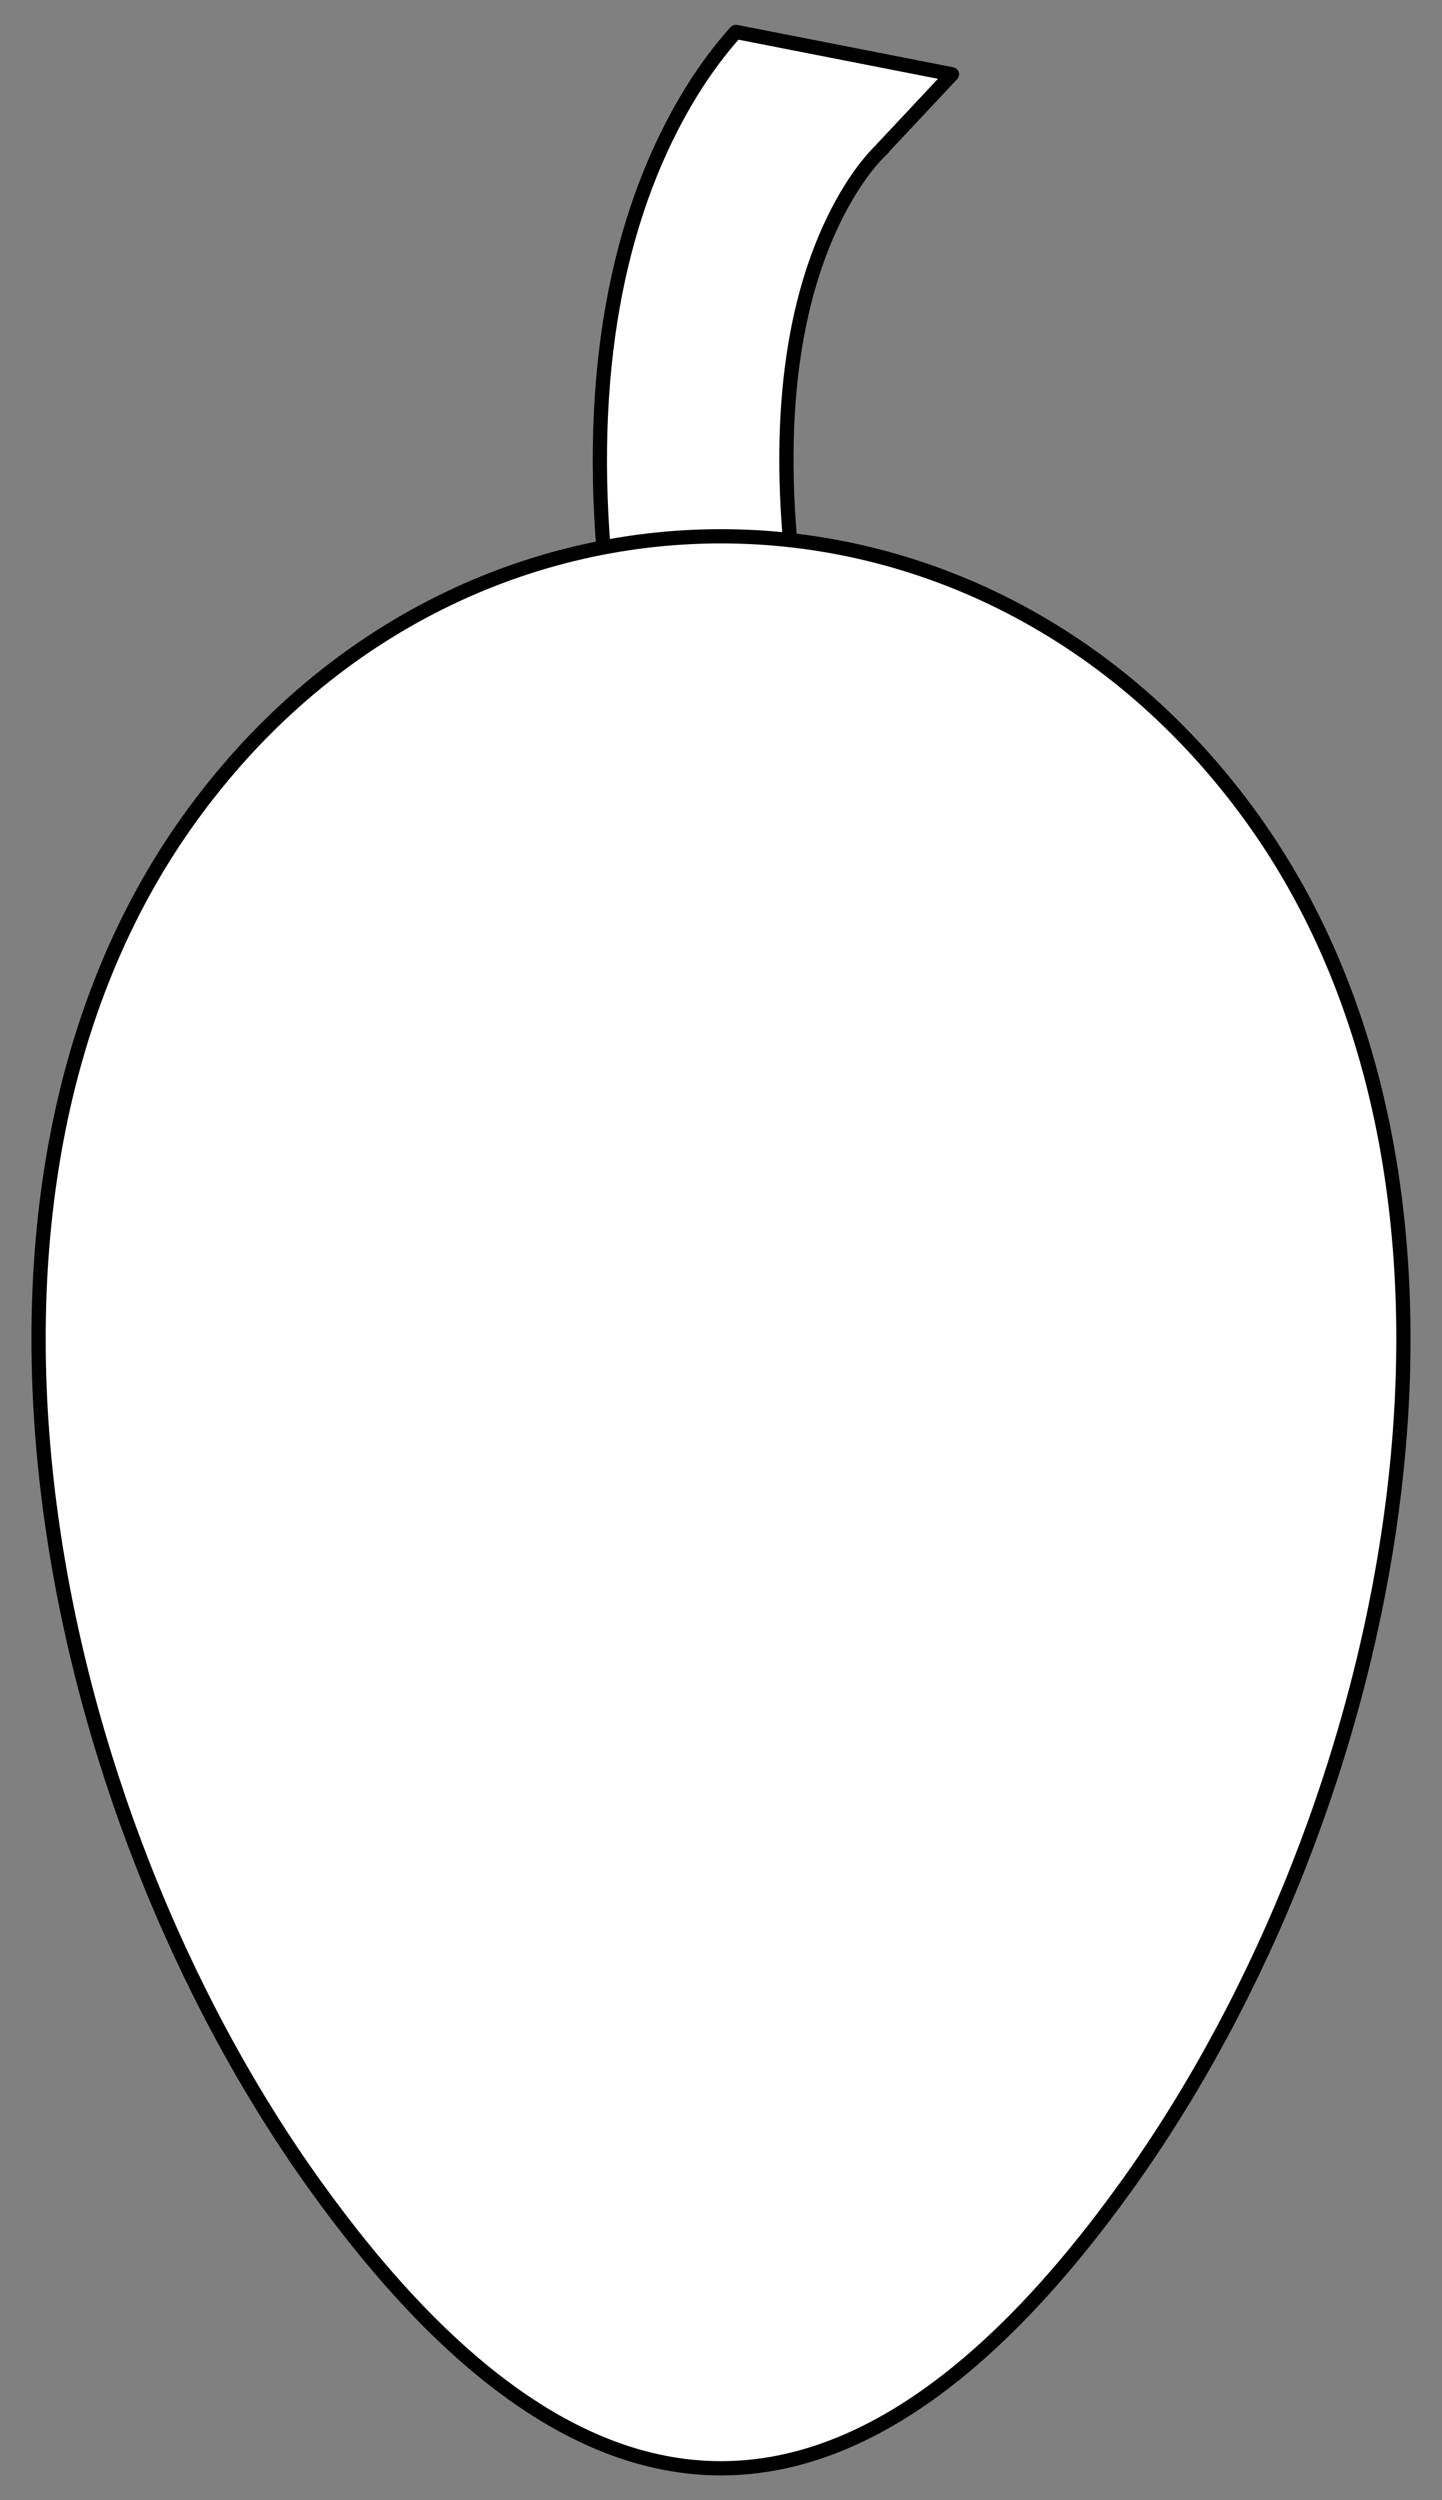
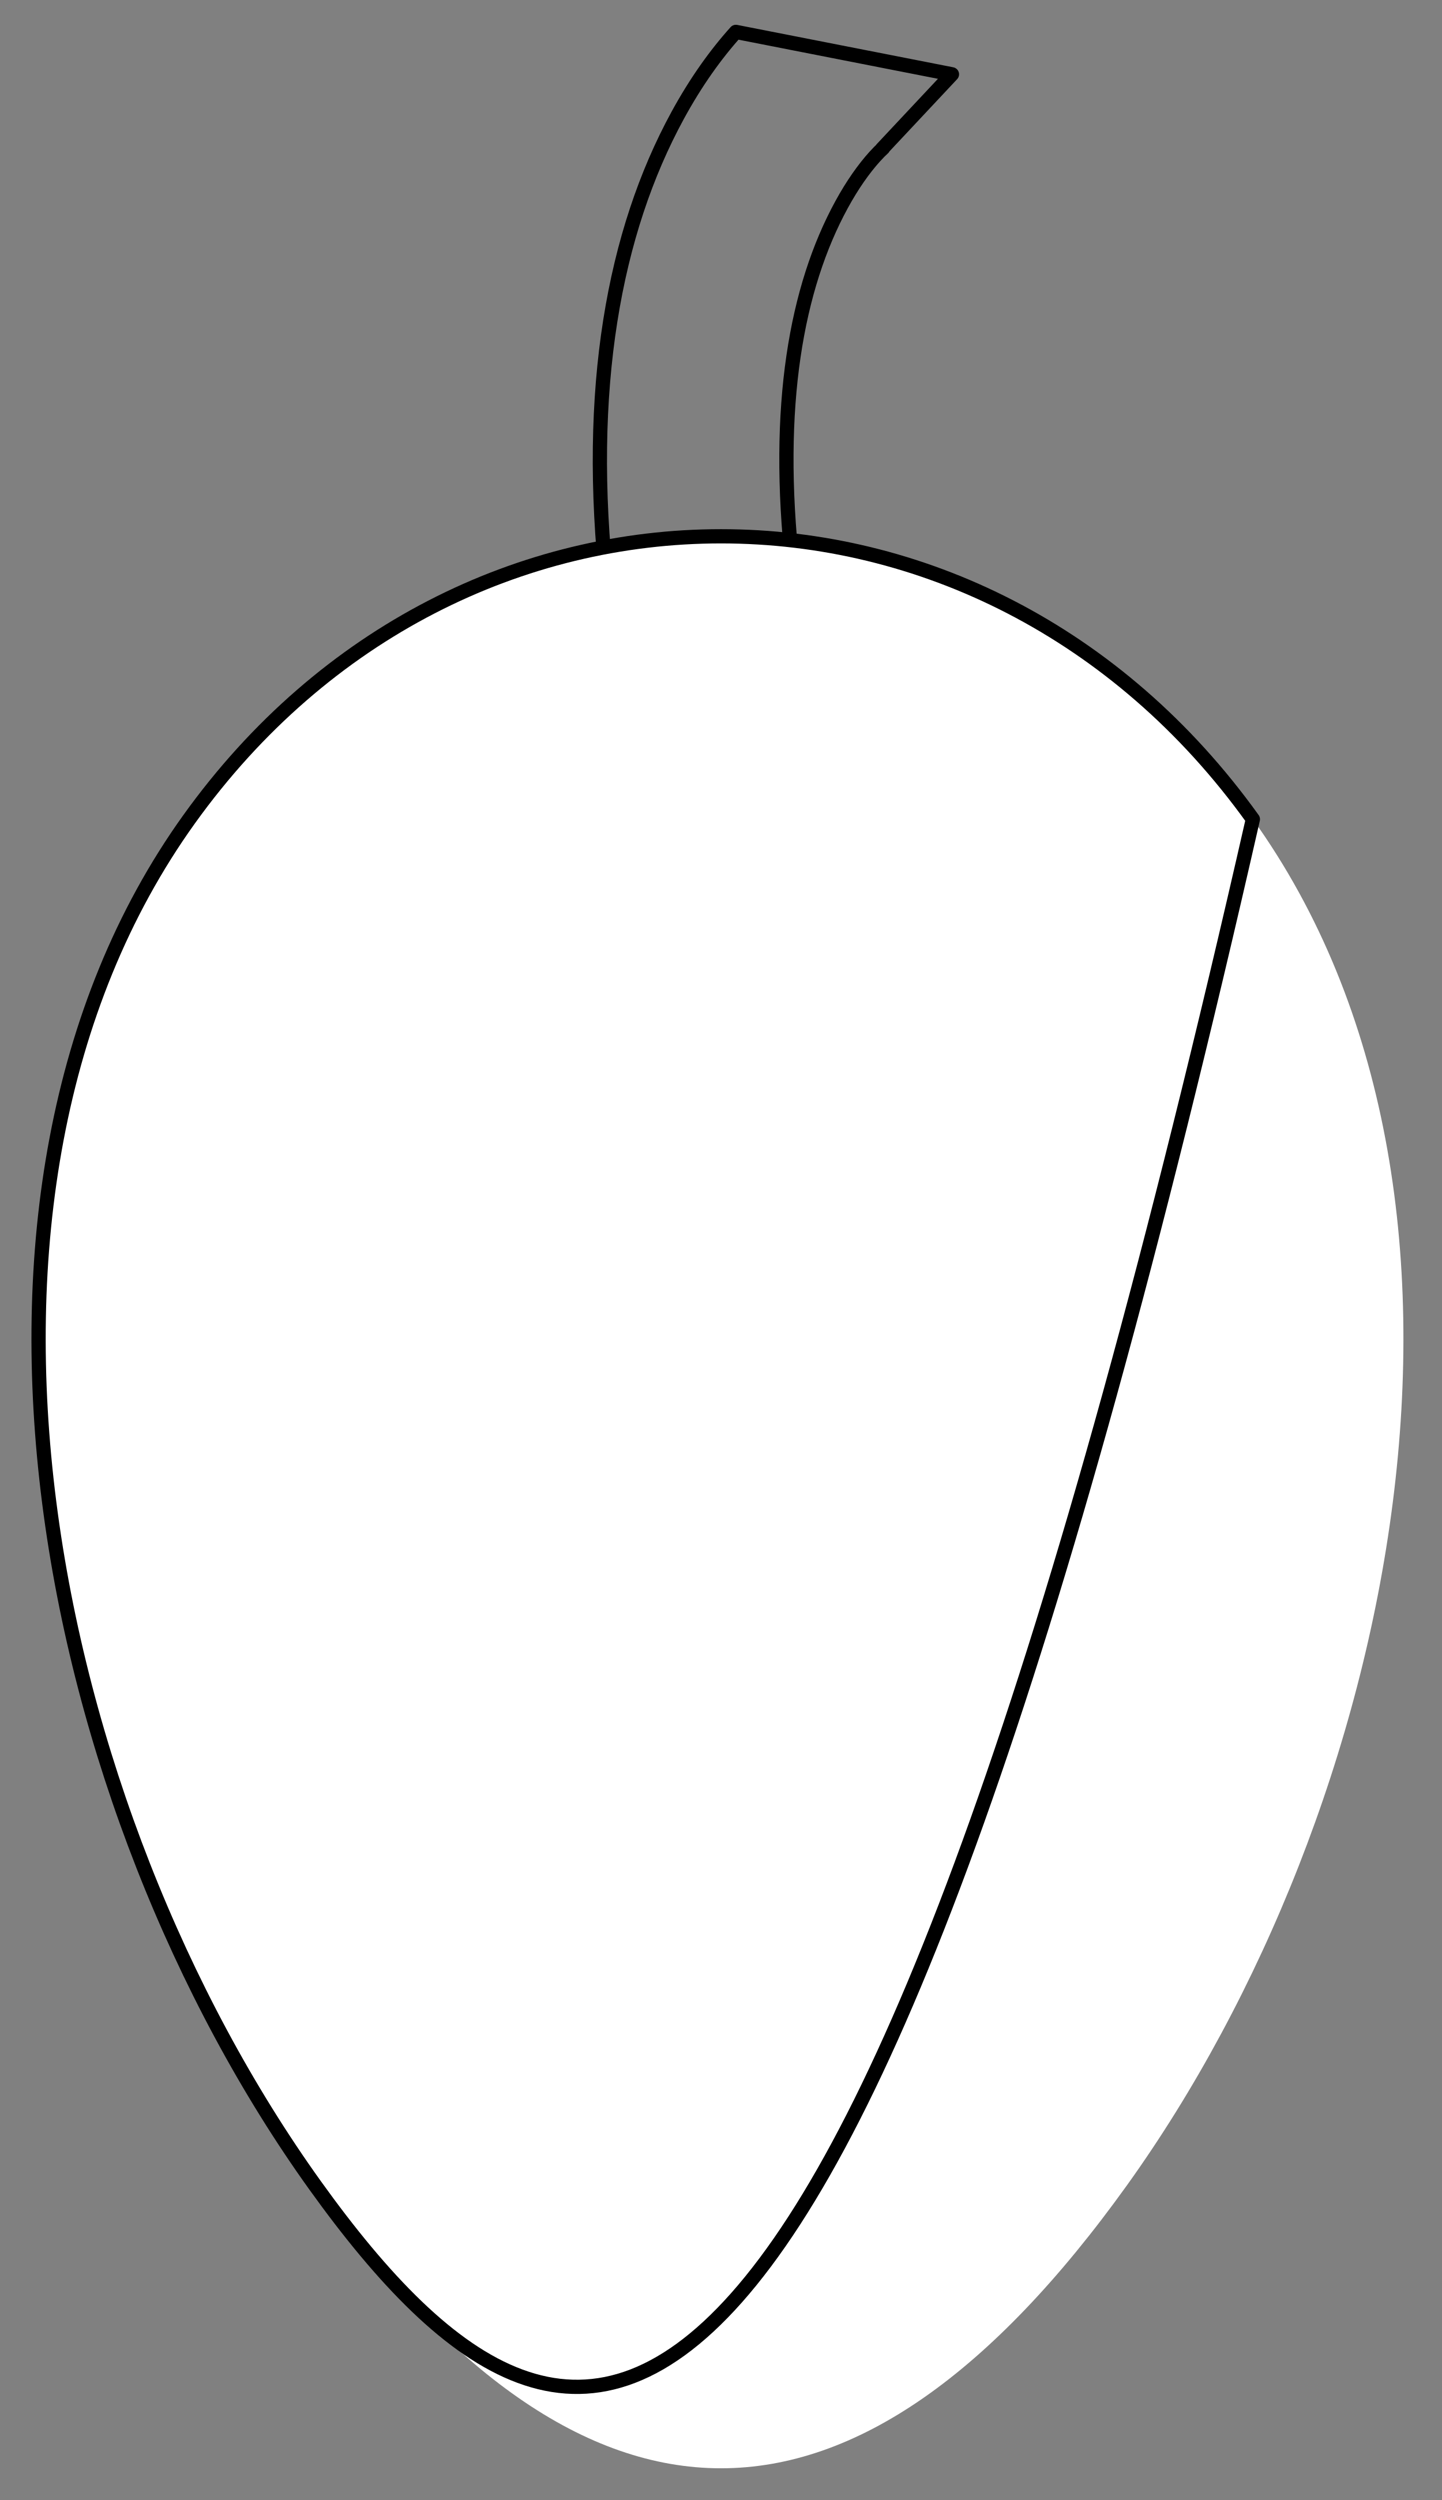
<svg xmlns="http://www.w3.org/2000/svg" version="1.1" viewBox="81 63 202.5 351" width="202.5" height="351">
  <rect x="81" y="63" width="202.5" height="351" fill="#808080" stroke="none" />
  <defs>
    <clipPath id="artboard_clip_path">
      <path d="M 81 63 L 283.5 63 L 283.5 360 L 255.462 414 L 81 414 Z" />
    </clipPath>
  </defs>
  <g id="Olive" stroke="none" stroke-dasharray="none" stroke-opacity="1" fill="none" fill-opacity="1">
    <title>Olive</title>
    <g id="Olive_Art" clip-path="url(#artboard_clip_path)">
      <title>Art</title>
      <g id="Group_53">
        <g id="Graphic_55">
-           <path d="M 192.325 142.739 C 189.794 119.965 192.847 103.342 199.176 91.74 C 200.716 88.916 202.306 86.691 203.818 85.01 C 204.279 84.498 204.672 84.105 204.981 83.826 C 205.061 83.753 205.024 83.784 204.853 83.912 L 214.68 73.43 L 184.34 67.479 C 181.485 70.651 178.706 74.541 176.17 79.191 C 167.212 95.614 163.168 117.632 166.279 145.633 L 167.726 158.656 L 193.772 155.762 Z" fill="#FFFFFF" />
          <path d="M 192.325 142.739 C 189.794 119.965 192.847 103.342 199.176 91.74 C 200.716 88.916 202.306 86.691 203.818 85.01 C 204.279 84.498 204.672 84.105 204.981 83.826 C 205.061 83.753 205.024 83.784 204.853 83.912 L 214.68 73.43 L 184.34 67.479 C 181.485 70.651 178.706 74.541 176.17 79.191 C 167.212 95.614 163.168 117.632 166.279 145.633 L 167.726 158.656 L 193.772 155.762 Z" stroke="black" stroke-linecap="round" stroke-linejoin="round" stroke-width="2" />
        </g>
        <g id="Graphic_54">
          <path d="M 256.94 178.011 C 294.934 230.972 277.245 316.839 239.251 369.8 C 201.257 422.761 163.243 422.761 125.249 369.8 C 87.255 316.839 69.566 230.972 107.56 178.011 C 145.554 125.049 218.946 125.049 256.94 178.011 Z" fill="#FFFFFF" />
-           <path d="M 256.94 178.011 C 294.934 230.972 277.245 316.839 239.251 369.8 C 201.257 422.761 163.243 422.761 125.249 369.8 C 87.255 316.839 69.566 230.972 107.56 178.011 C 145.554 125.049 218.946 125.049 256.94 178.011 Z" stroke="black" stroke-linecap="round" stroke-linejoin="round" stroke-width="2" />
+           <path d="M 256.94 178.011 C 201.257 422.761 163.243 422.761 125.249 369.8 C 87.255 316.839 69.566 230.972 107.56 178.011 C 145.554 125.049 218.946 125.049 256.94 178.011 Z" stroke="black" stroke-linecap="round" stroke-linejoin="round" stroke-width="2" />
        </g>
      </g>
    </g>
  </g>
</svg>